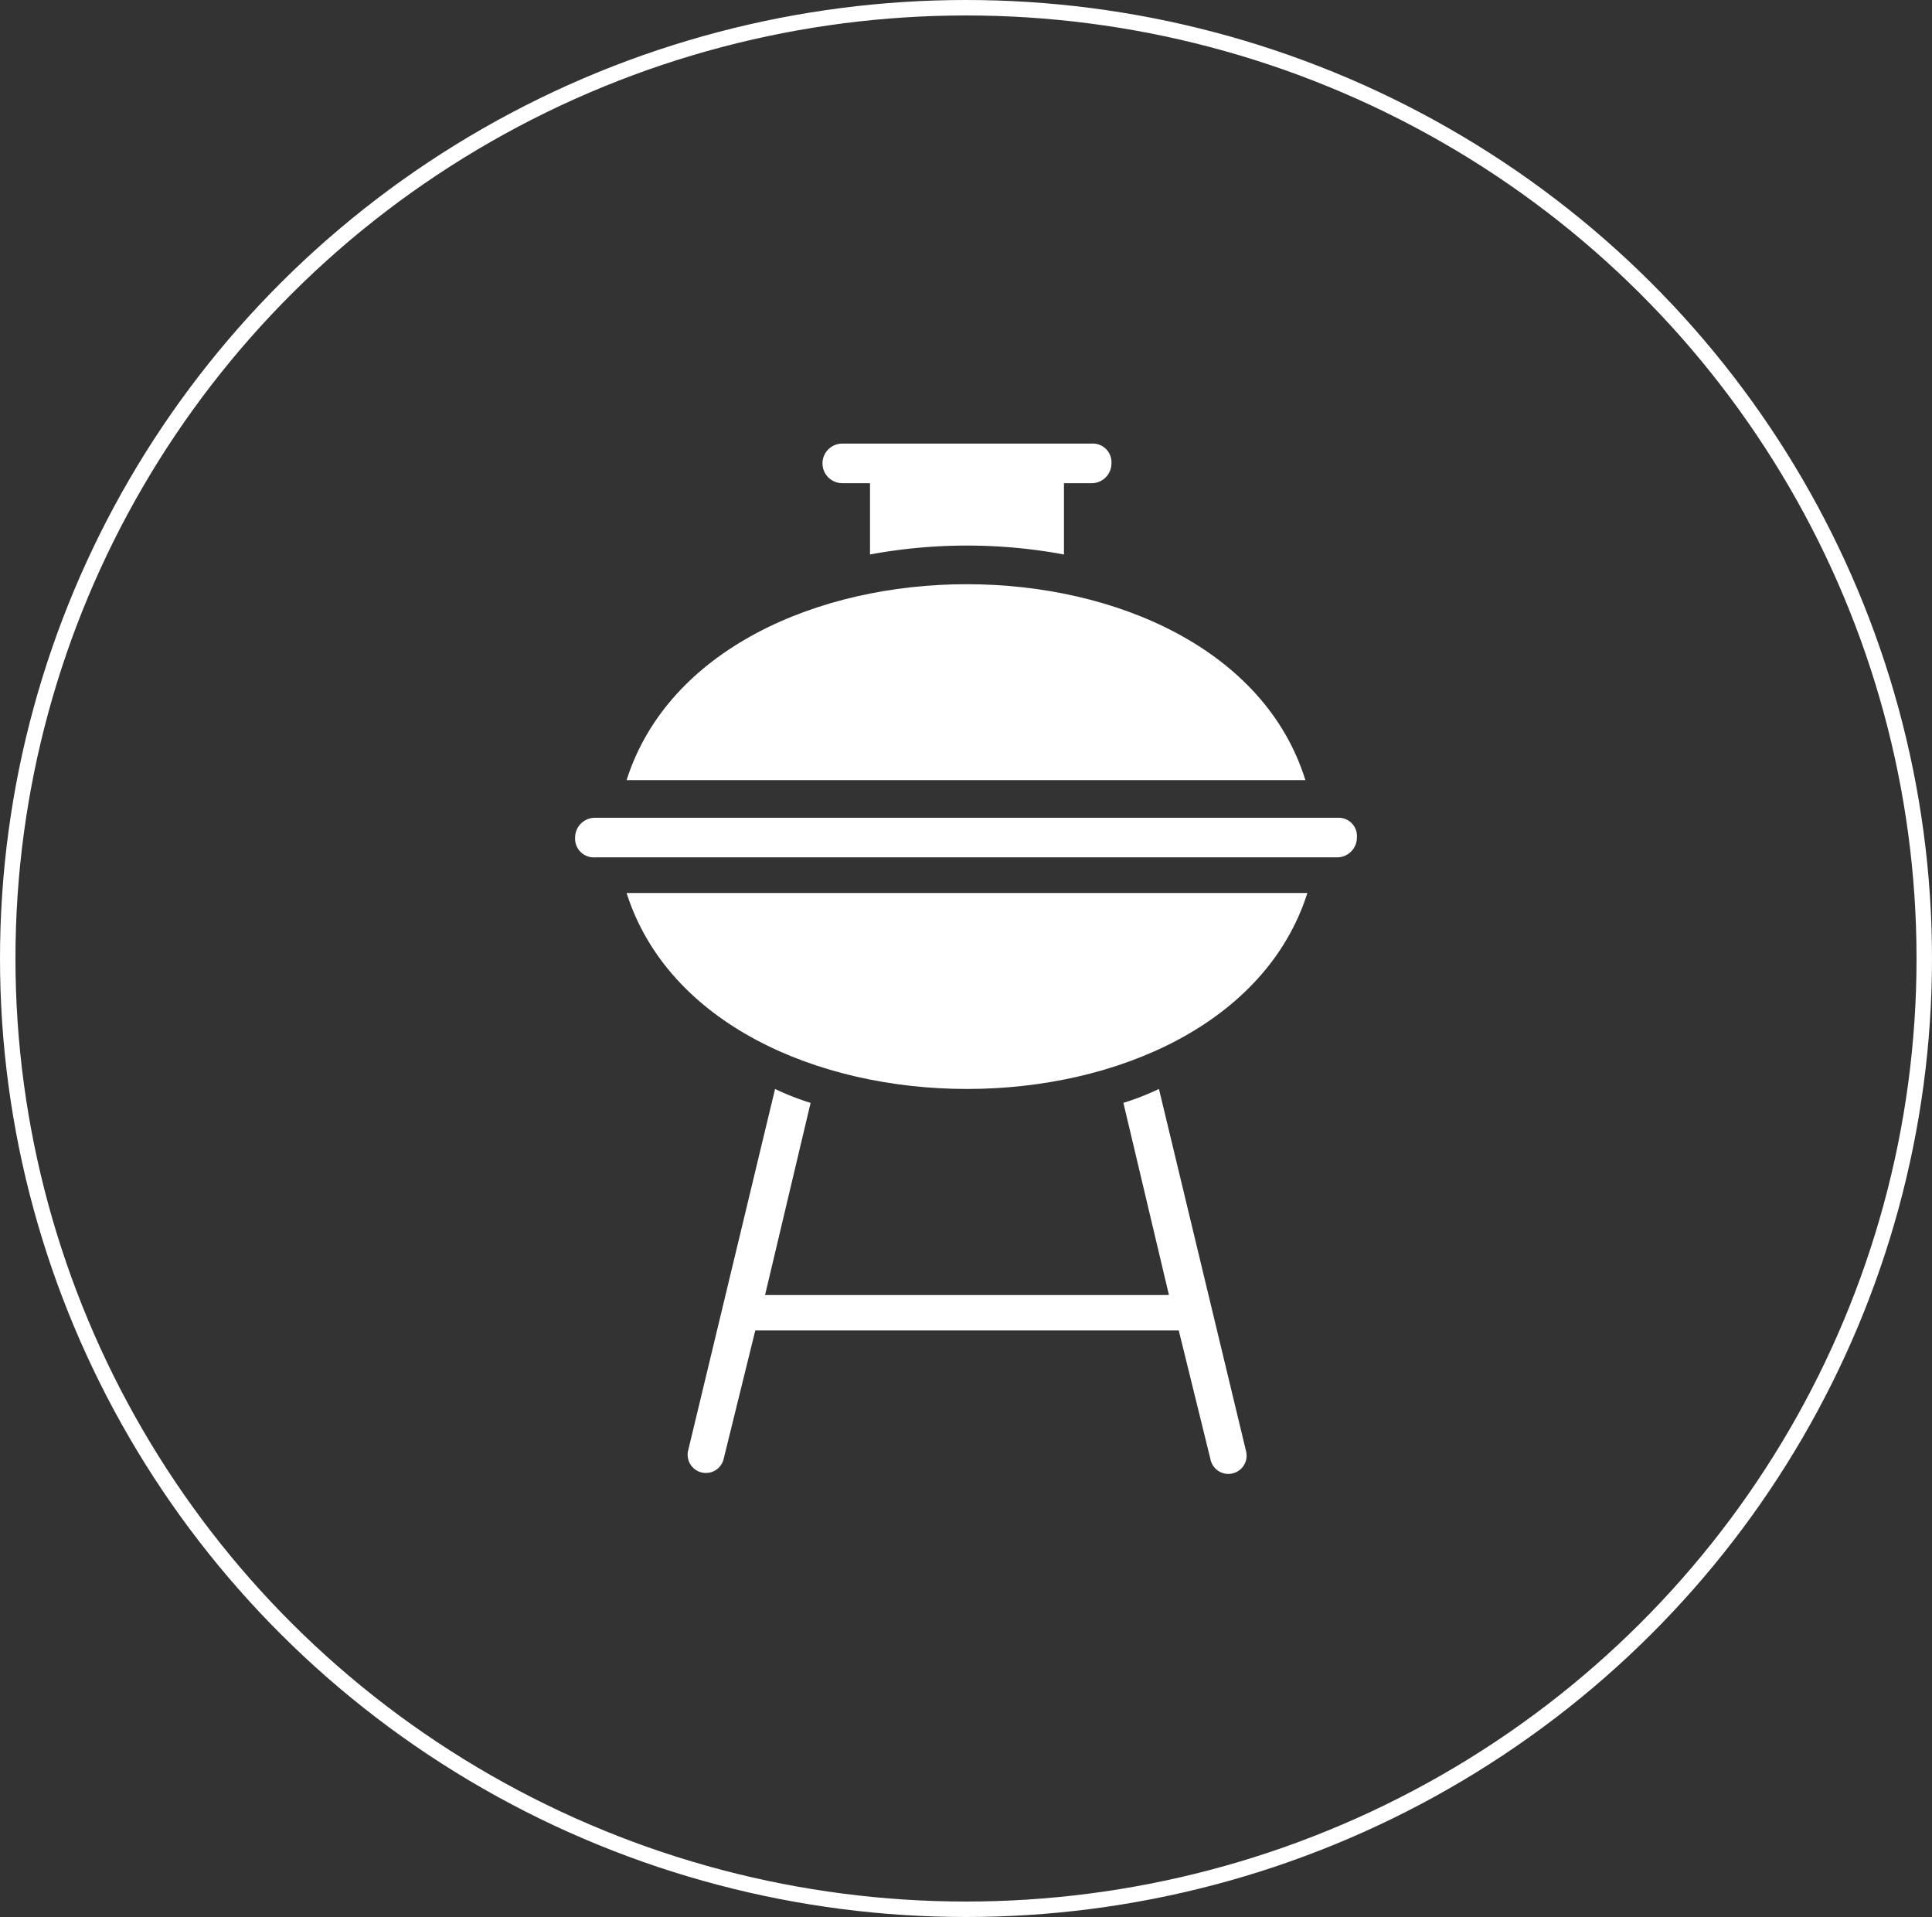
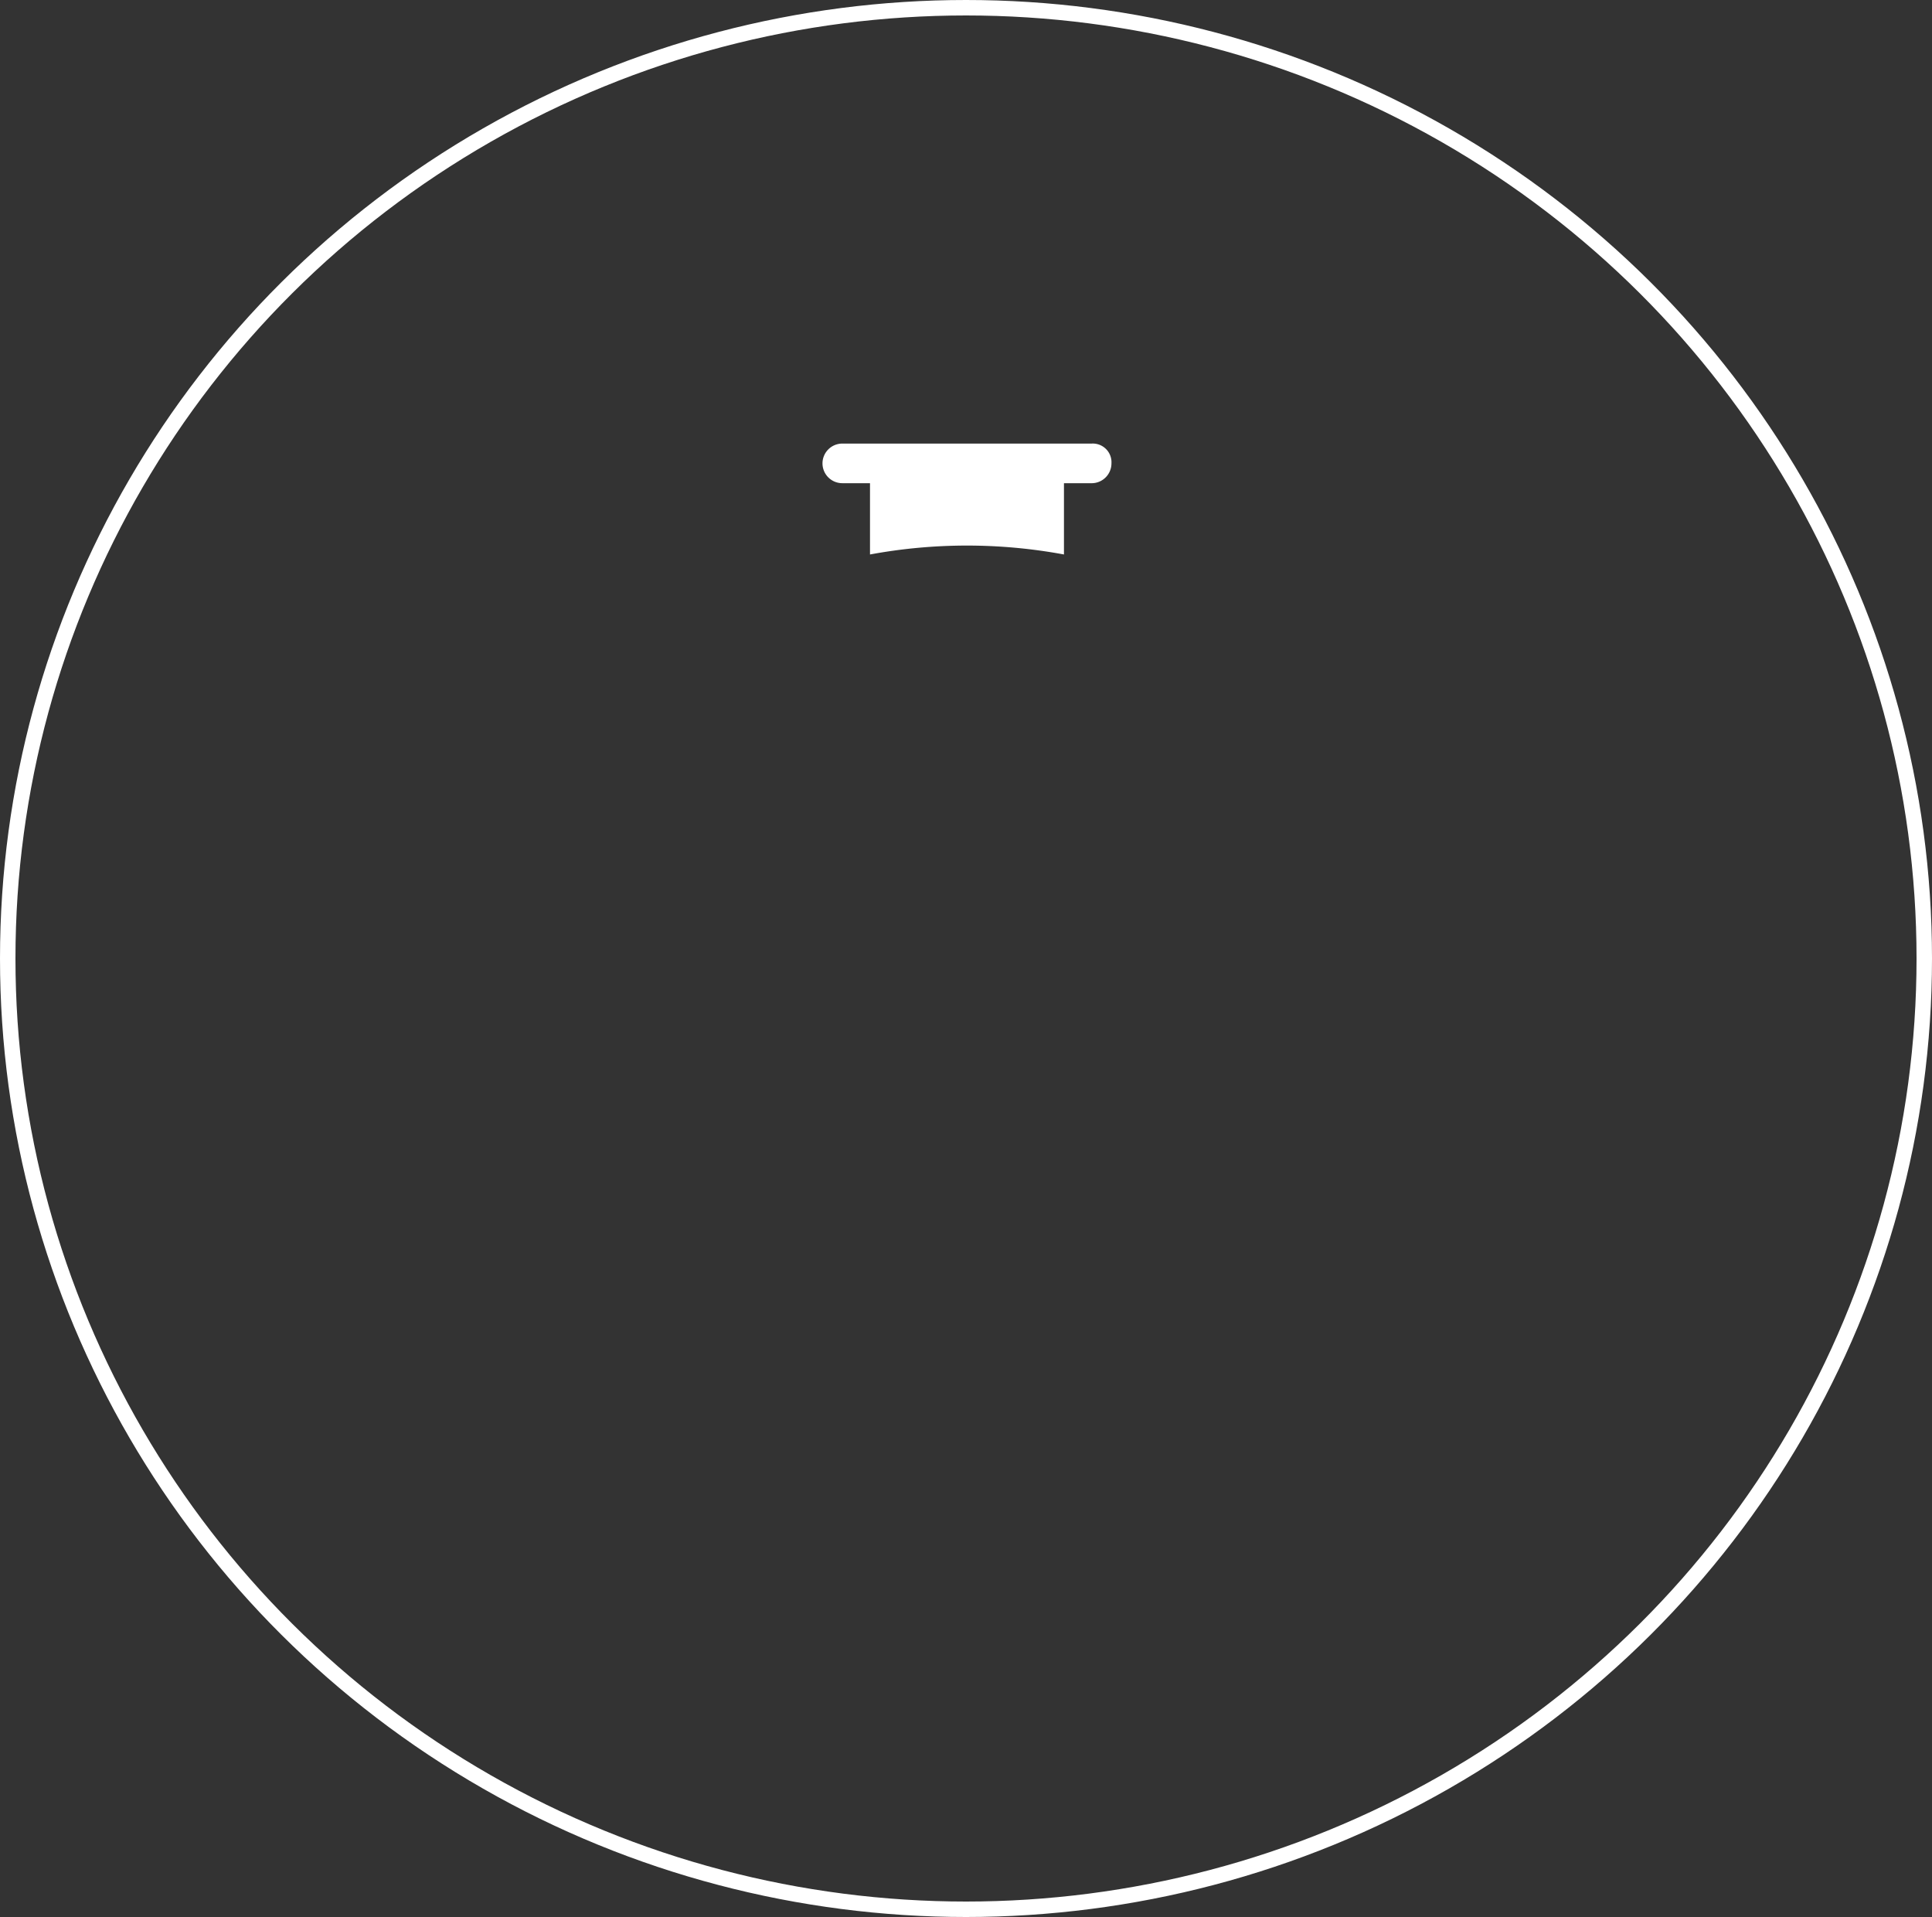
<svg xmlns="http://www.w3.org/2000/svg" width="125" height="124" viewBox="0 0 125 124">
  <rect x="0" y="0" width="125" height="124" fill="#333333" stroke="none" />
  <g id="Amenity_Icon_Grill_White" transform="translate(152 -4937)">
    <g id="Ellipse_39" data-name="Ellipse 39" transform="translate(-152 4937)" fill="none" stroke="#fff" stroke-width="1">
-       <ellipse cx="62.5" cy="62" rx="62.5" ry="62" stroke="none" />
      <ellipse cx="62.5" cy="62" rx="62" ry="61.5" fill="none" />
    </g>
    <g id="Group_361" data-name="Group 361" transform="translate(1314.127 115.695)">
-       <path id="Path_501" data-name="Path 501" d="M186.2,202.46H138.051a1.283,1.283,0,0,0-1.281,1.281,1.21,1.21,0,0,0,1.281,1.281h48.019a1.283,1.283,0,0,0,1.281-1.281,1.183,1.183,0,0,0-1.153-1.281Z" transform="translate(-1565.687 4671.741)" fill="#fff" />
-       <path id="Path_502" data-name="Path 502" d="M164.77,88.064h43.92c-5.25-16.9-38.542-16.9-43.92,0Z" transform="translate(-1590.358 4783.705)" fill="#fff" />
-       <path id="Path_503" data-name="Path 503" d="M208.819,243.38H164.77C170.148,260.283,203.441,260.283,208.819,243.38Z" transform="translate(-1590.358 4635.687)" fill="#fff" />
      <path id="Path_504" data-name="Path 504" d="M272.657,1.482h1.793v4.61a34.453,34.453,0,0,1,12.549,0V1.482h1.793A1.283,1.283,0,0,0,290.072.2a1.21,1.21,0,0,0-1.281-1.281H272.657A1.283,1.283,0,0,0,271.376.2a1.283,1.283,0,0,0,1.281,1.281Z" transform="translate(-1684.288 4851.079)" fill="#fff" />
-       <path id="Path_505" data-name="Path 505" d="M228.445,350a17.139,17.139,0,0,1-2.3.9l2.945,12.421H202.962l2.945-12.421a17.081,17.081,0,0,1-2.3-.9l-5.634,23.433a1.181,1.181,0,0,0,2.305.512l2.049-8.323h27.4l2.049,8.323a1.181,1.181,0,1,0,2.305-.512Z" transform="translate(-1619.588 4541.744)" fill="#fff" />
    </g>
  </g>
</svg>